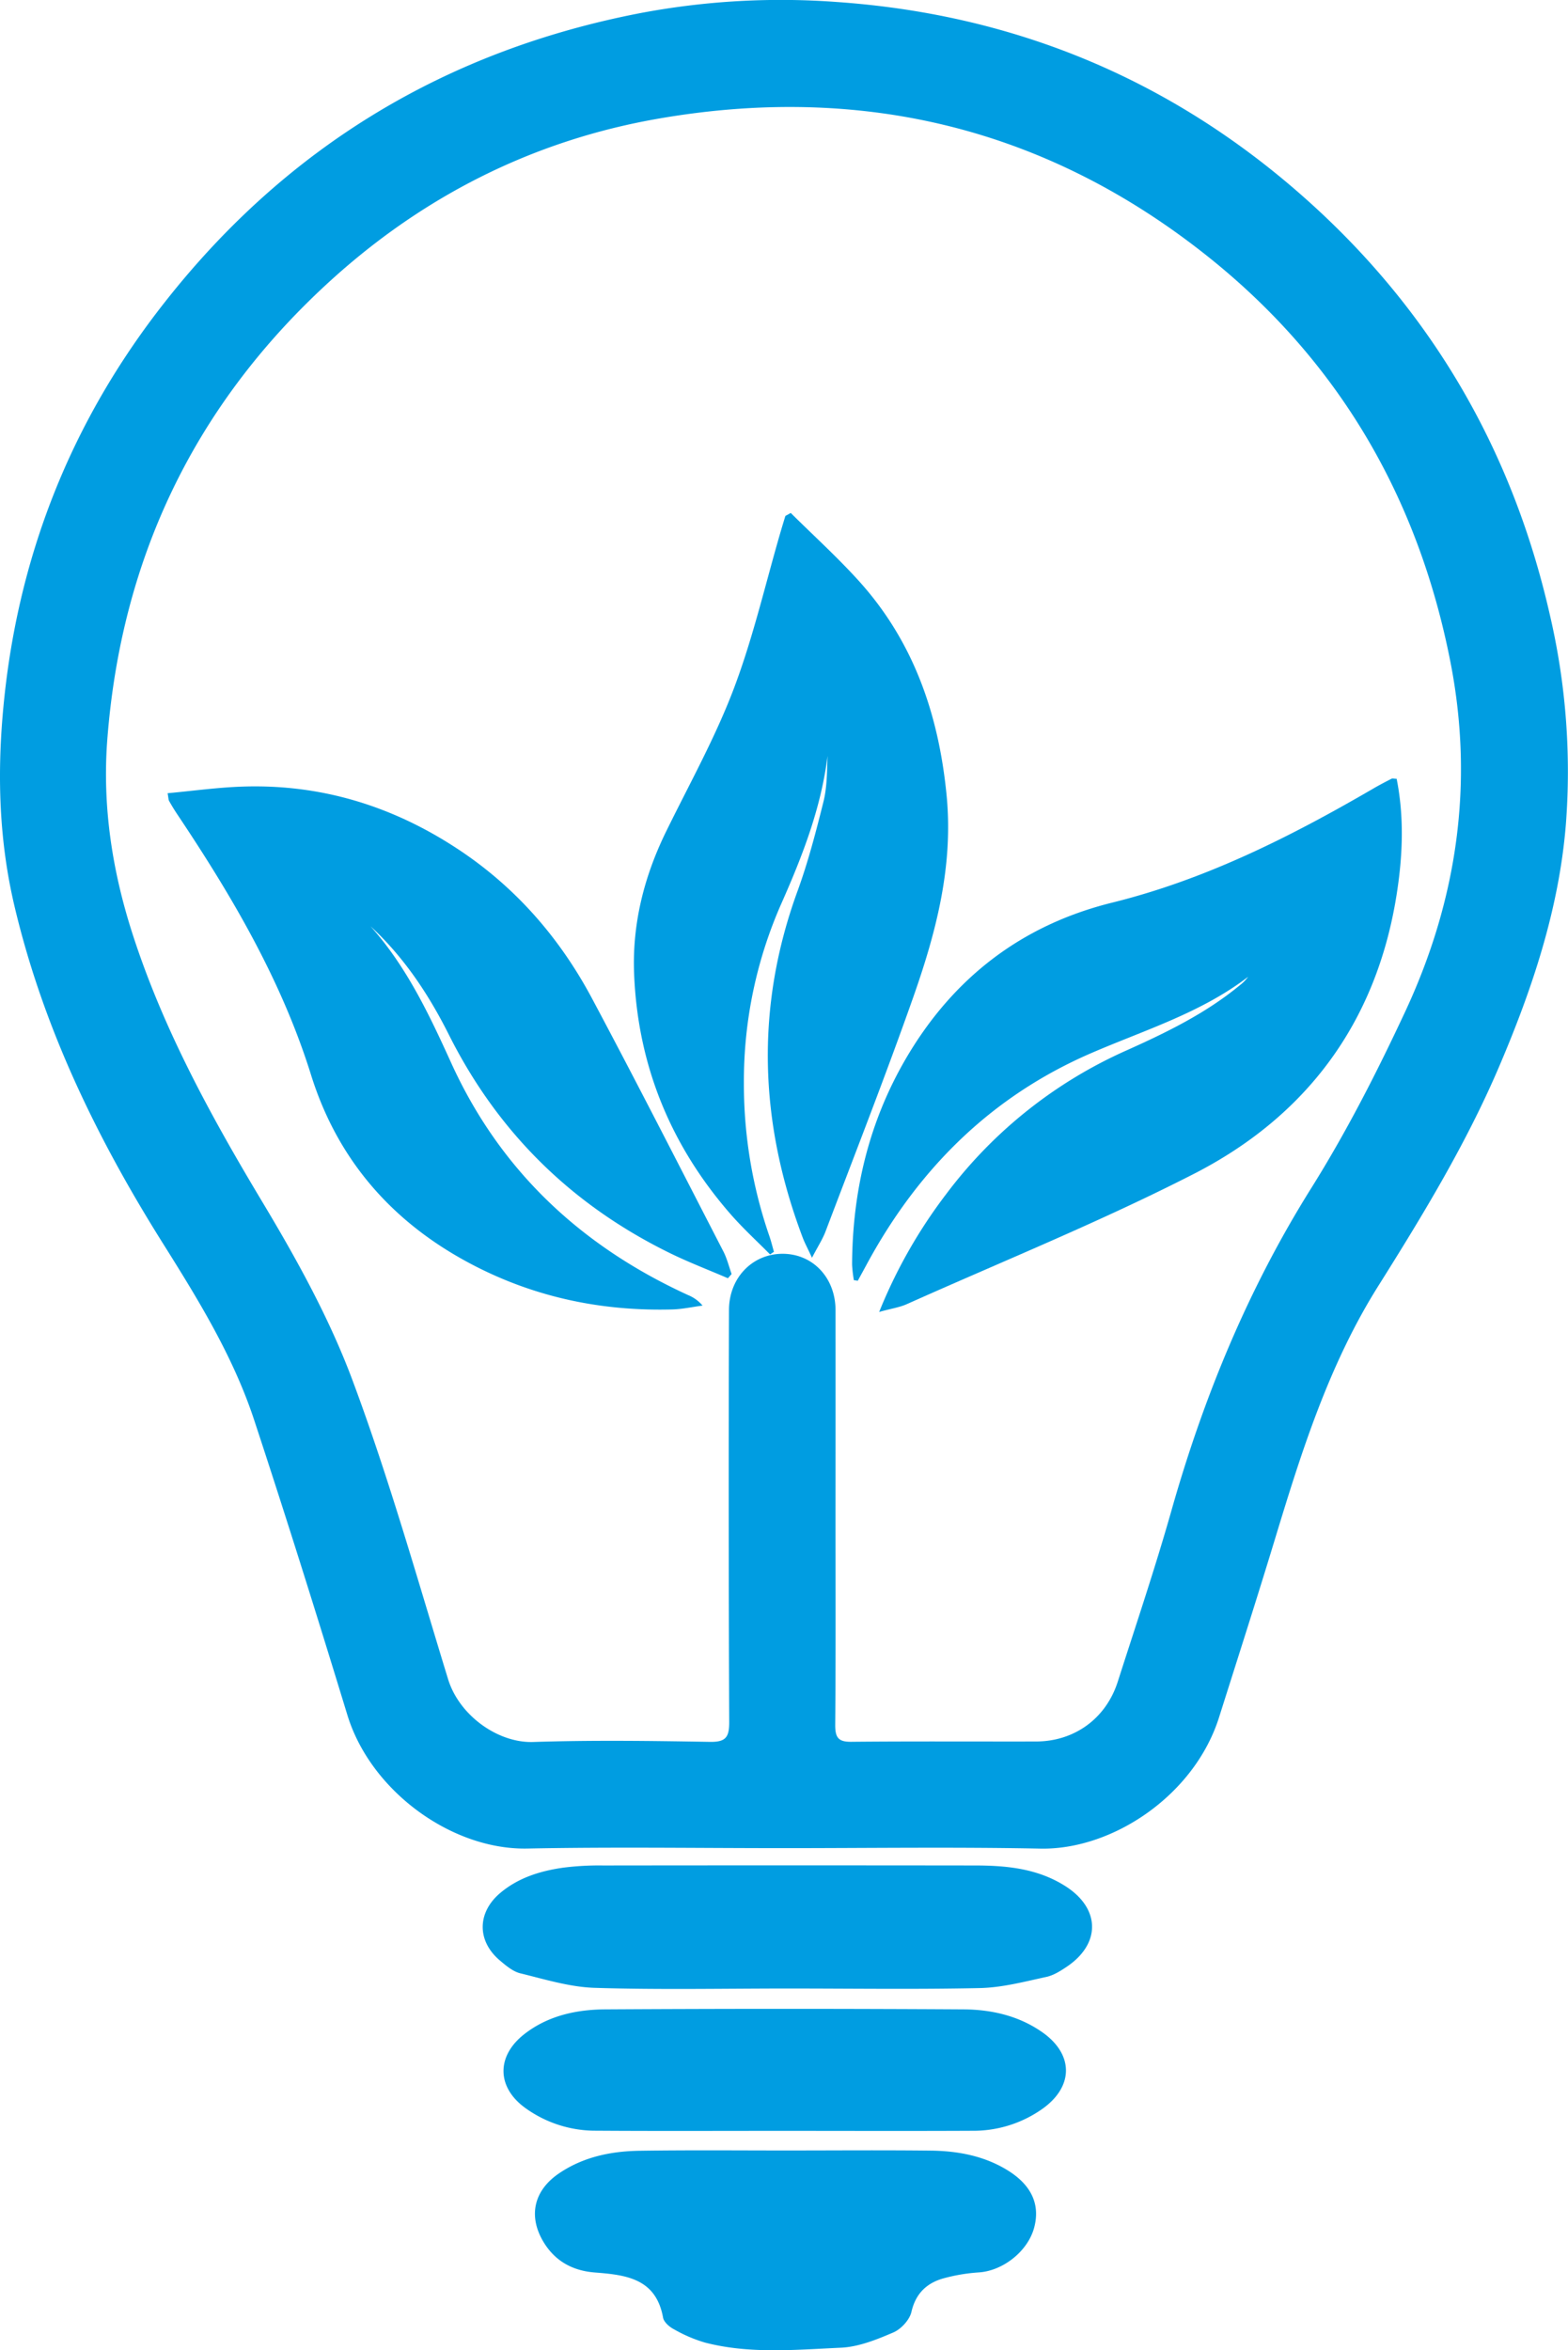
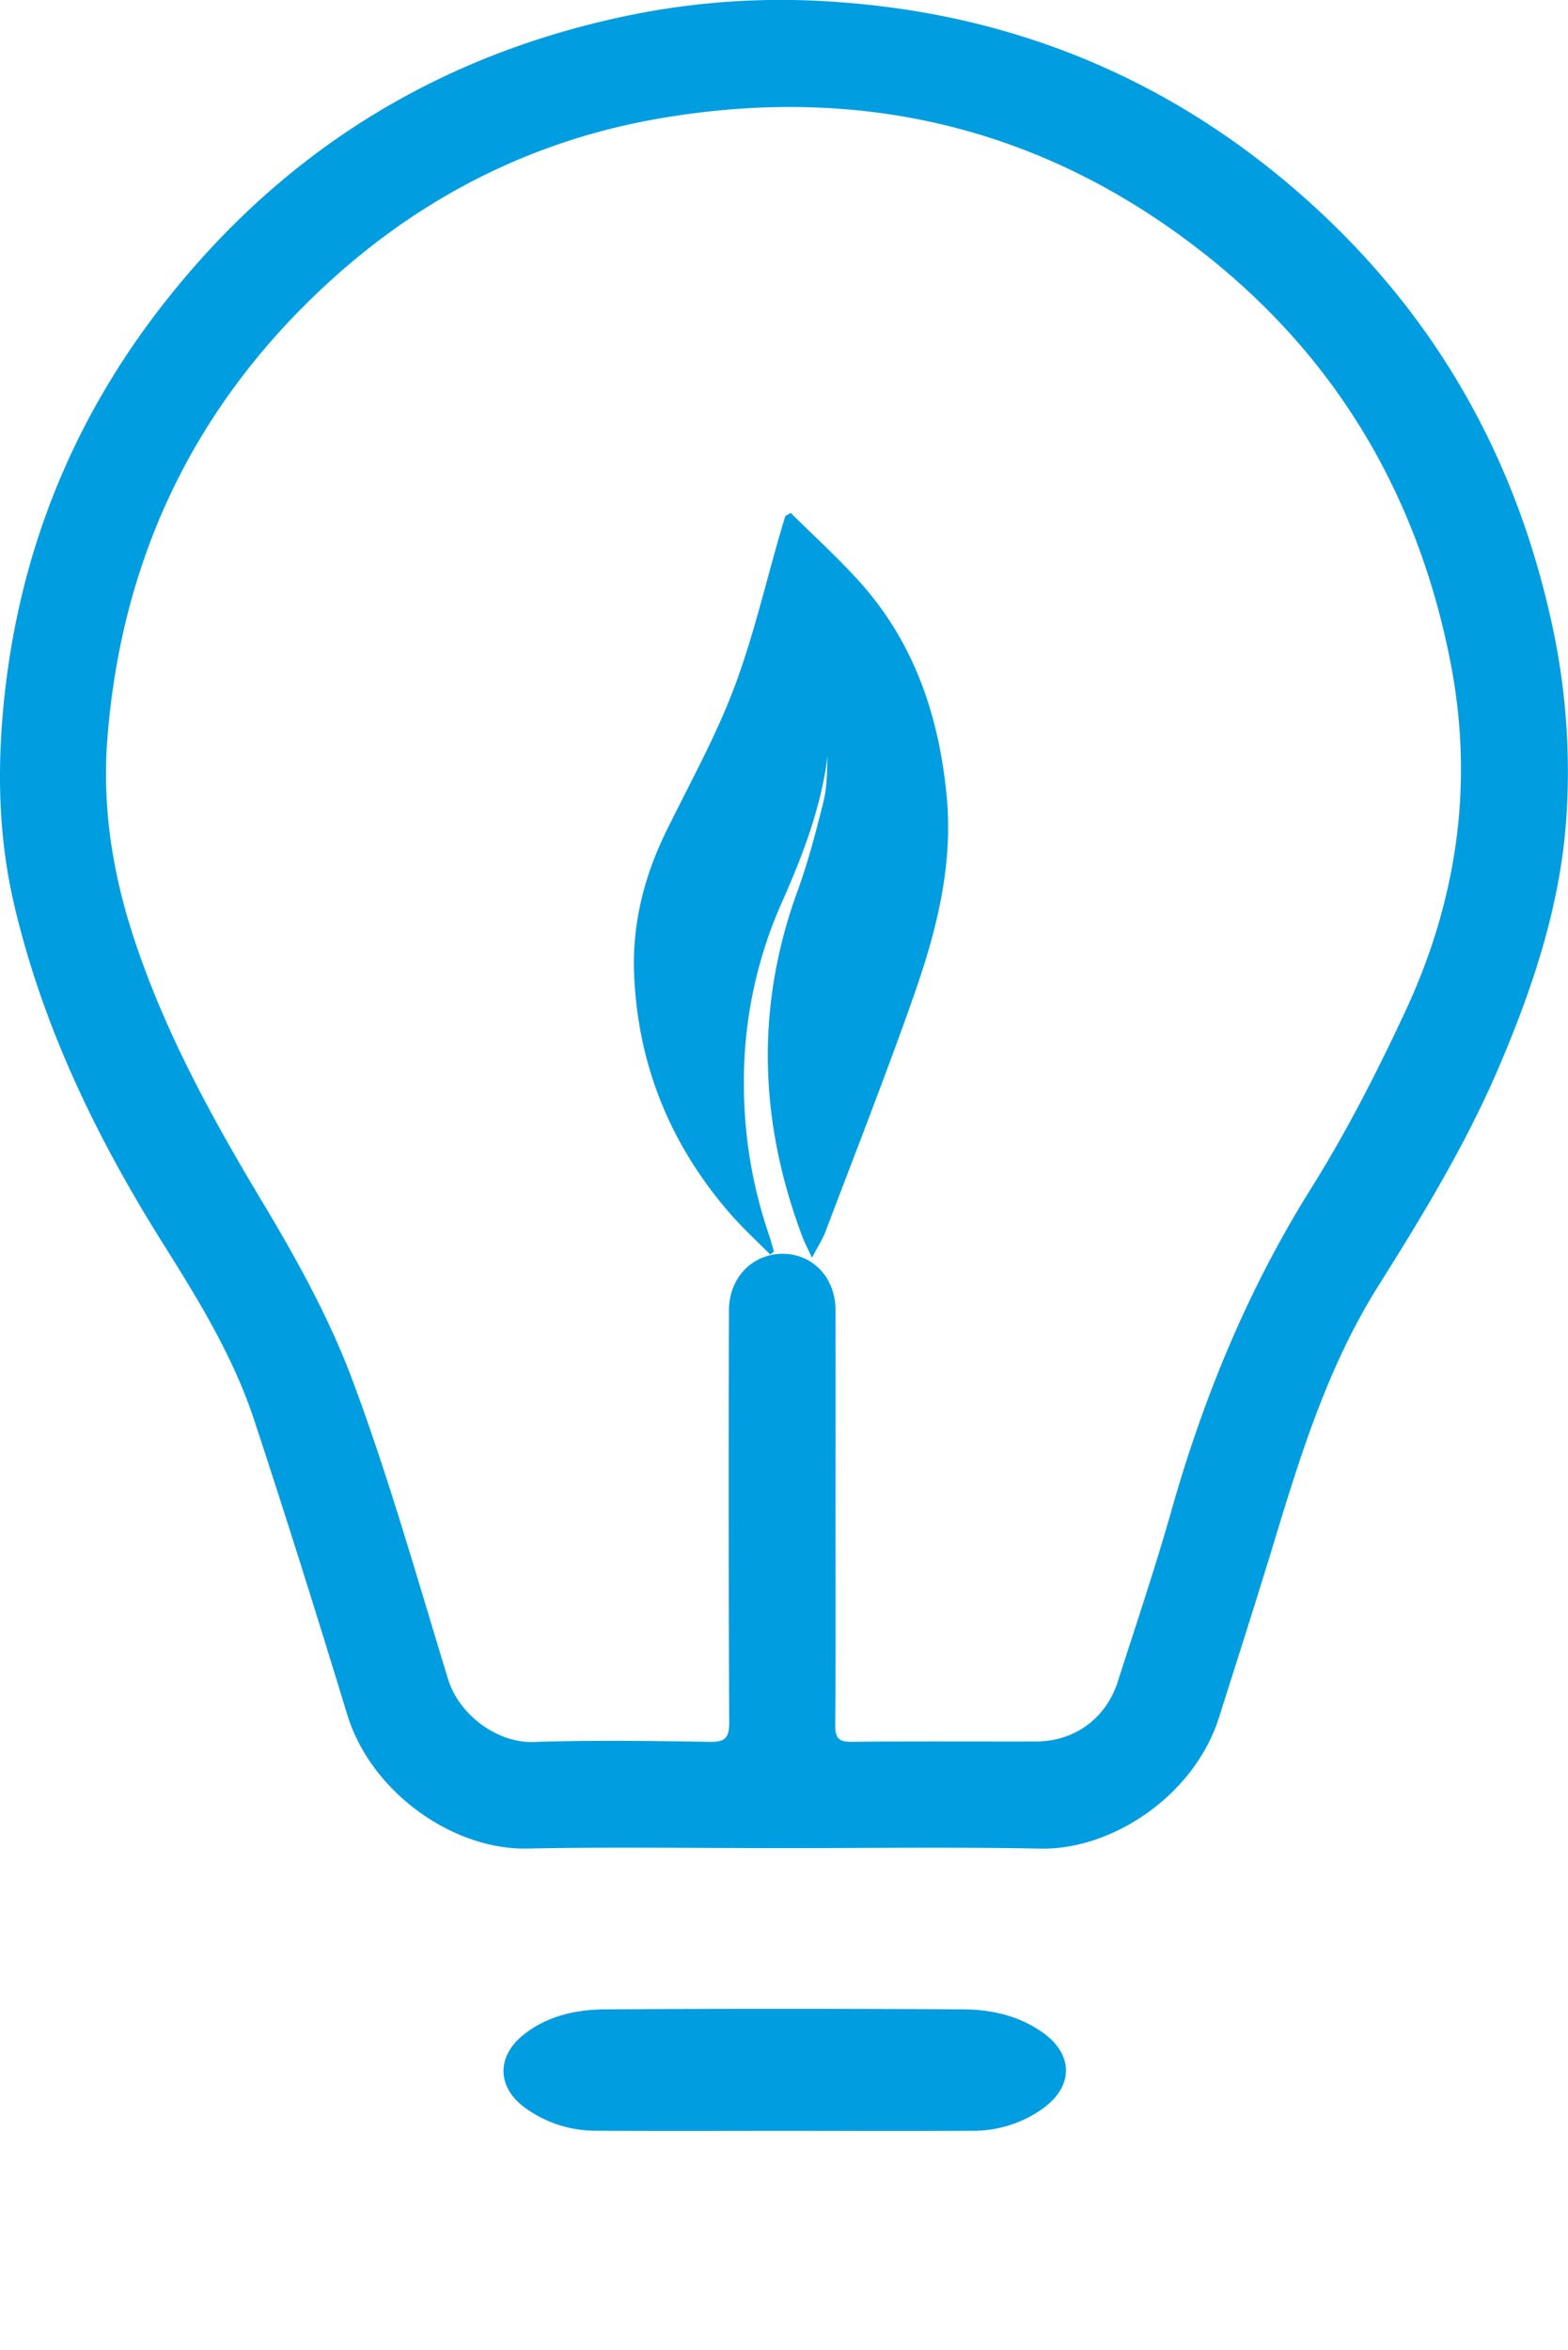
<svg xmlns="http://www.w3.org/2000/svg" viewBox="0 0 663.46 994.21">
  <defs>
    <style>.cls-1{fill:#009de1;}</style>
  </defs>
  <title>DESAFIO RESILIENTE</title>
  <g id="Capa_2" data-name="Capa 2">
    <g id="Capa_1-2" data-name="Capa 1">
      <path class="cls-1" d="M331.71,781.83c-36.2,0-72.41-.55-108.59.17-32,.64-66.32-24.34-76.15-56.53-12.74-41.72-25.78-83.36-39.44-124.79-8.93-27.09-23.92-51.33-39-75.33C40.8,481.09,18.28,434.63,6.17,383.51-.29,356.28-1.21,328.83,1.26,301,7,236.35,29.85,178.33,70,127.49,121.59,62,188.72,21.45,270.75,5.58A319.91,319.91,0,0,1,354.14.85c73.25,5.11,138.27,31.38,194,79.46S639.6,188.62,655.85,260.39a291.55,291.55,0,0,1,6.71,88.33C659.64,384.8,648.2,418.8,634,451.94c-13.89,32.34-32.1,62.29-50.77,92-20.88,33.18-32.49,70-43.74,107.07-7.65,25.21-15.72,50.3-23.66,75.42-10.46,33.16-45.2,56.16-75.51,55.6C404.11,781.31,367.9,781.83,331.71,781.83Zm21.81-141.06c0,29.69.12,59.38-.12,89.07,0,5.34,1.43,7.07,6.89,7,26-.25,52-.08,78-.13,16.3,0,29.66-9.68,34.66-25.29,7.71-24.06,15.8-48,22.69-72.31,13.63-48.1,32.41-93.71,59.06-136.29,15-23.93,27.95-49.3,39.9-74.92,21.94-47.07,29.19-96.48,19.1-147.92-13.64-69.58-47.33-127.44-102.84-171.63-68.19-54.27-146.1-72.94-231.62-58.27-54.19,9.29-101.65,33.53-141.95,71C81.57,172.85,51.2,237.15,45.4,312.89c-2.17,28.33,2.14,56,10.94,83,13,40,33,76.44,54.54,112.36,14.52,24.19,28.44,49.3,38.26,75.62,15.46,41.42,27.47,84.14,40.45,126.46,4.71,15.36,21.09,27.07,36,26.59,24.89-.81,49.83-.48,74.75-.05,6.75.11,8.24-1.94,8.21-8.41q-.37-87.11-.1-174.23c0-13.56,9.75-23.66,22.37-23.83,12.92-.17,22.7,10,22.71,23.86Q353.56,597.55,353.52,640.77Z" />
-       <path class="cls-1" d="M332.65,909.72c20.36,0,40.72-.17,61.08.06,11.34.13,22.39,2.13,32.3,8.14,10.32,6.26,14.17,14.49,11.57,24.37s-12.89,18.17-23.16,19A74.8,74.8,0,0,0,398.57,964c-6.72,2.09-11.18,6.43-12.92,14-.78,3.4-4.39,7.31-7.69,8.72-7,3-14.68,6.11-22.19,6.44-19.15.86-38.51,2.74-57.46-2.17a60.67,60.67,0,0,1-13-5.55c-2-1-4.41-3.1-4.75-5-3-16.67-15.81-18.08-28.89-19.1-9.8-.77-17.32-5.15-22.15-13.69-6-10.68-3.4-21.17,7-28.23s22.21-9.43,34.46-9.58C291.5,909.53,312.08,909.72,332.65,909.72Z" />
-       <path class="cls-1" d="M333.54,841.21c-27.29,0-54.6.57-81.86-.28-10.56-.33-21.09-3.6-31.49-6.14-3.17-.77-6.1-3.26-8.71-5.47-9.73-8.25-9.61-20.24.14-28.49,7.69-6.51,17-9.36,26.69-10.74a119.68,119.68,0,0,1,16.84-.93q78.61-.1,157.24,0c13.47,0,26.81,1.26,38.61,8.88,14.62,9.43,14.81,24.29.31,34-2.67,1.79-5.6,3.64-8.66,4.28-9.23,2-18.56,4.48-27.9,4.7C387.7,841.62,360.61,841.21,333.54,841.21Z" />
      <path class="cls-1" d="M331.45,901.42c-26.44,0-52.88.12-79.31-.06a50.73,50.73,0,0,1-29.79-9.55c-12.25-8.8-12.43-22.07-.39-31.39,10-7.76,22-10.32,34.19-10.39q75.74-.45,151.47,0c11.74.07,23.2,2.62,33.17,9.51,13.44,9.26,13.71,22.9.45,32.45a50.52,50.52,0,0,1-29.83,9.4C384.75,901.52,358.1,901.43,331.45,901.42Z" />
-       <path class="cls-1" d="M372,555a213.4,213.4,0,0,1,28.35-49.85,193.72,193.72,0,0,1,76.42-60.84c16.81-7.54,33.35-15.59,47.7-27.41a18.3,18.3,0,0,0,3.66-3.69c-20,15.32-43.92,22.55-66.58,32.37-42.4,18.37-73.24,49.23-95,89.62-1.19,2.21-2.4,4.4-3.6,6.6l-1.66-.25a56.14,56.14,0,0,1-.75-6.55c.14-30.85,7-60,22.55-86.81,19.93-34.3,49-56.81,87.47-66.34,39.74-9.82,75.69-28,110.73-48.39,2.43-1.41,4.93-2.7,7.44-4,.51-.25,1.25,0,2.23,0,3.29,16.59,2.53,33.23-.12,49.65-8.63,53.56-38.08,93.12-85.69,117.48-39.58,20.25-81,37-121.6,55.17C380.39,553.14,376.82,553.63,372,555Z" />
-       <path class="cls-1" d="M308,540.74c-8.23-3.55-16.64-6.75-24.68-10.7-41.42-20.33-72.67-51-93.4-92.34-8.53-17-19-32.8-33.14-45.86,15.21,17,24.79,37.26,34.1,57.74,20.73,45.62,55,77.54,100.19,98.25a15.89,15.89,0,0,1,6.2,4.48c-4.26.56-8.51,1.51-12.78,1.63-30.17.81-58.81-5.23-85.59-19.45-33.1-17.57-56.09-43.94-67.28-79.73C119.09,414.61,98.1,379,74.93,344.36c-1.2-1.79-2.32-3.65-3.38-5.53-.29-.53-.26-1.24-.63-3.27,10.87-1,21.52-2.5,32.21-2.82,33-1,63.1,8.31,90.61,26.45,24.44,16.12,43.07,37.55,56.73,63.14,18.93,35.48,37.17,71.33,55.61,107.07,1.54,3,2.34,6.36,3.48,9.56Z" />
      <path class="cls-1" d="M334.58,217c9.61,9.53,19.67,18.65,28.74,28.67,23.25,25.68,33.85,56.55,37.2,90.68,2.94,30-4.42,58-14.13,85.58-11.7,33.21-24.57,66-37.05,98.93-1.26,3.35-3.27,6.41-5.77,11.21-1.83-4-3.1-6.27-4-8.72-18.31-48.53-20.05-97.22-2.13-146.36,4.5-12.33,7.81-25.13,11-37.89,1.54-6.21,1.47-12.83,1.72-19.34-2.7,21.92-10.57,42.19-19.4,62.14a185.66,185.66,0,0,0-16,76.19A197,197,0,0,0,325.57,523c.74,2.14,1.27,4.36,1.9,6.54l-1.63,1.13c-5.53-5.6-11.36-10.93-16.54-16.84-25.55-29.21-39.5-63.25-41-102.06-.81-21.1,4.27-41.09,13.58-60.07,9.8-20,20.72-39.57,28.58-60.3,8.24-21.72,13.44-44.6,20-67,.6-2.05,1.23-4.09,1.85-6.13Z" />
    </g>
  </g>
</svg>